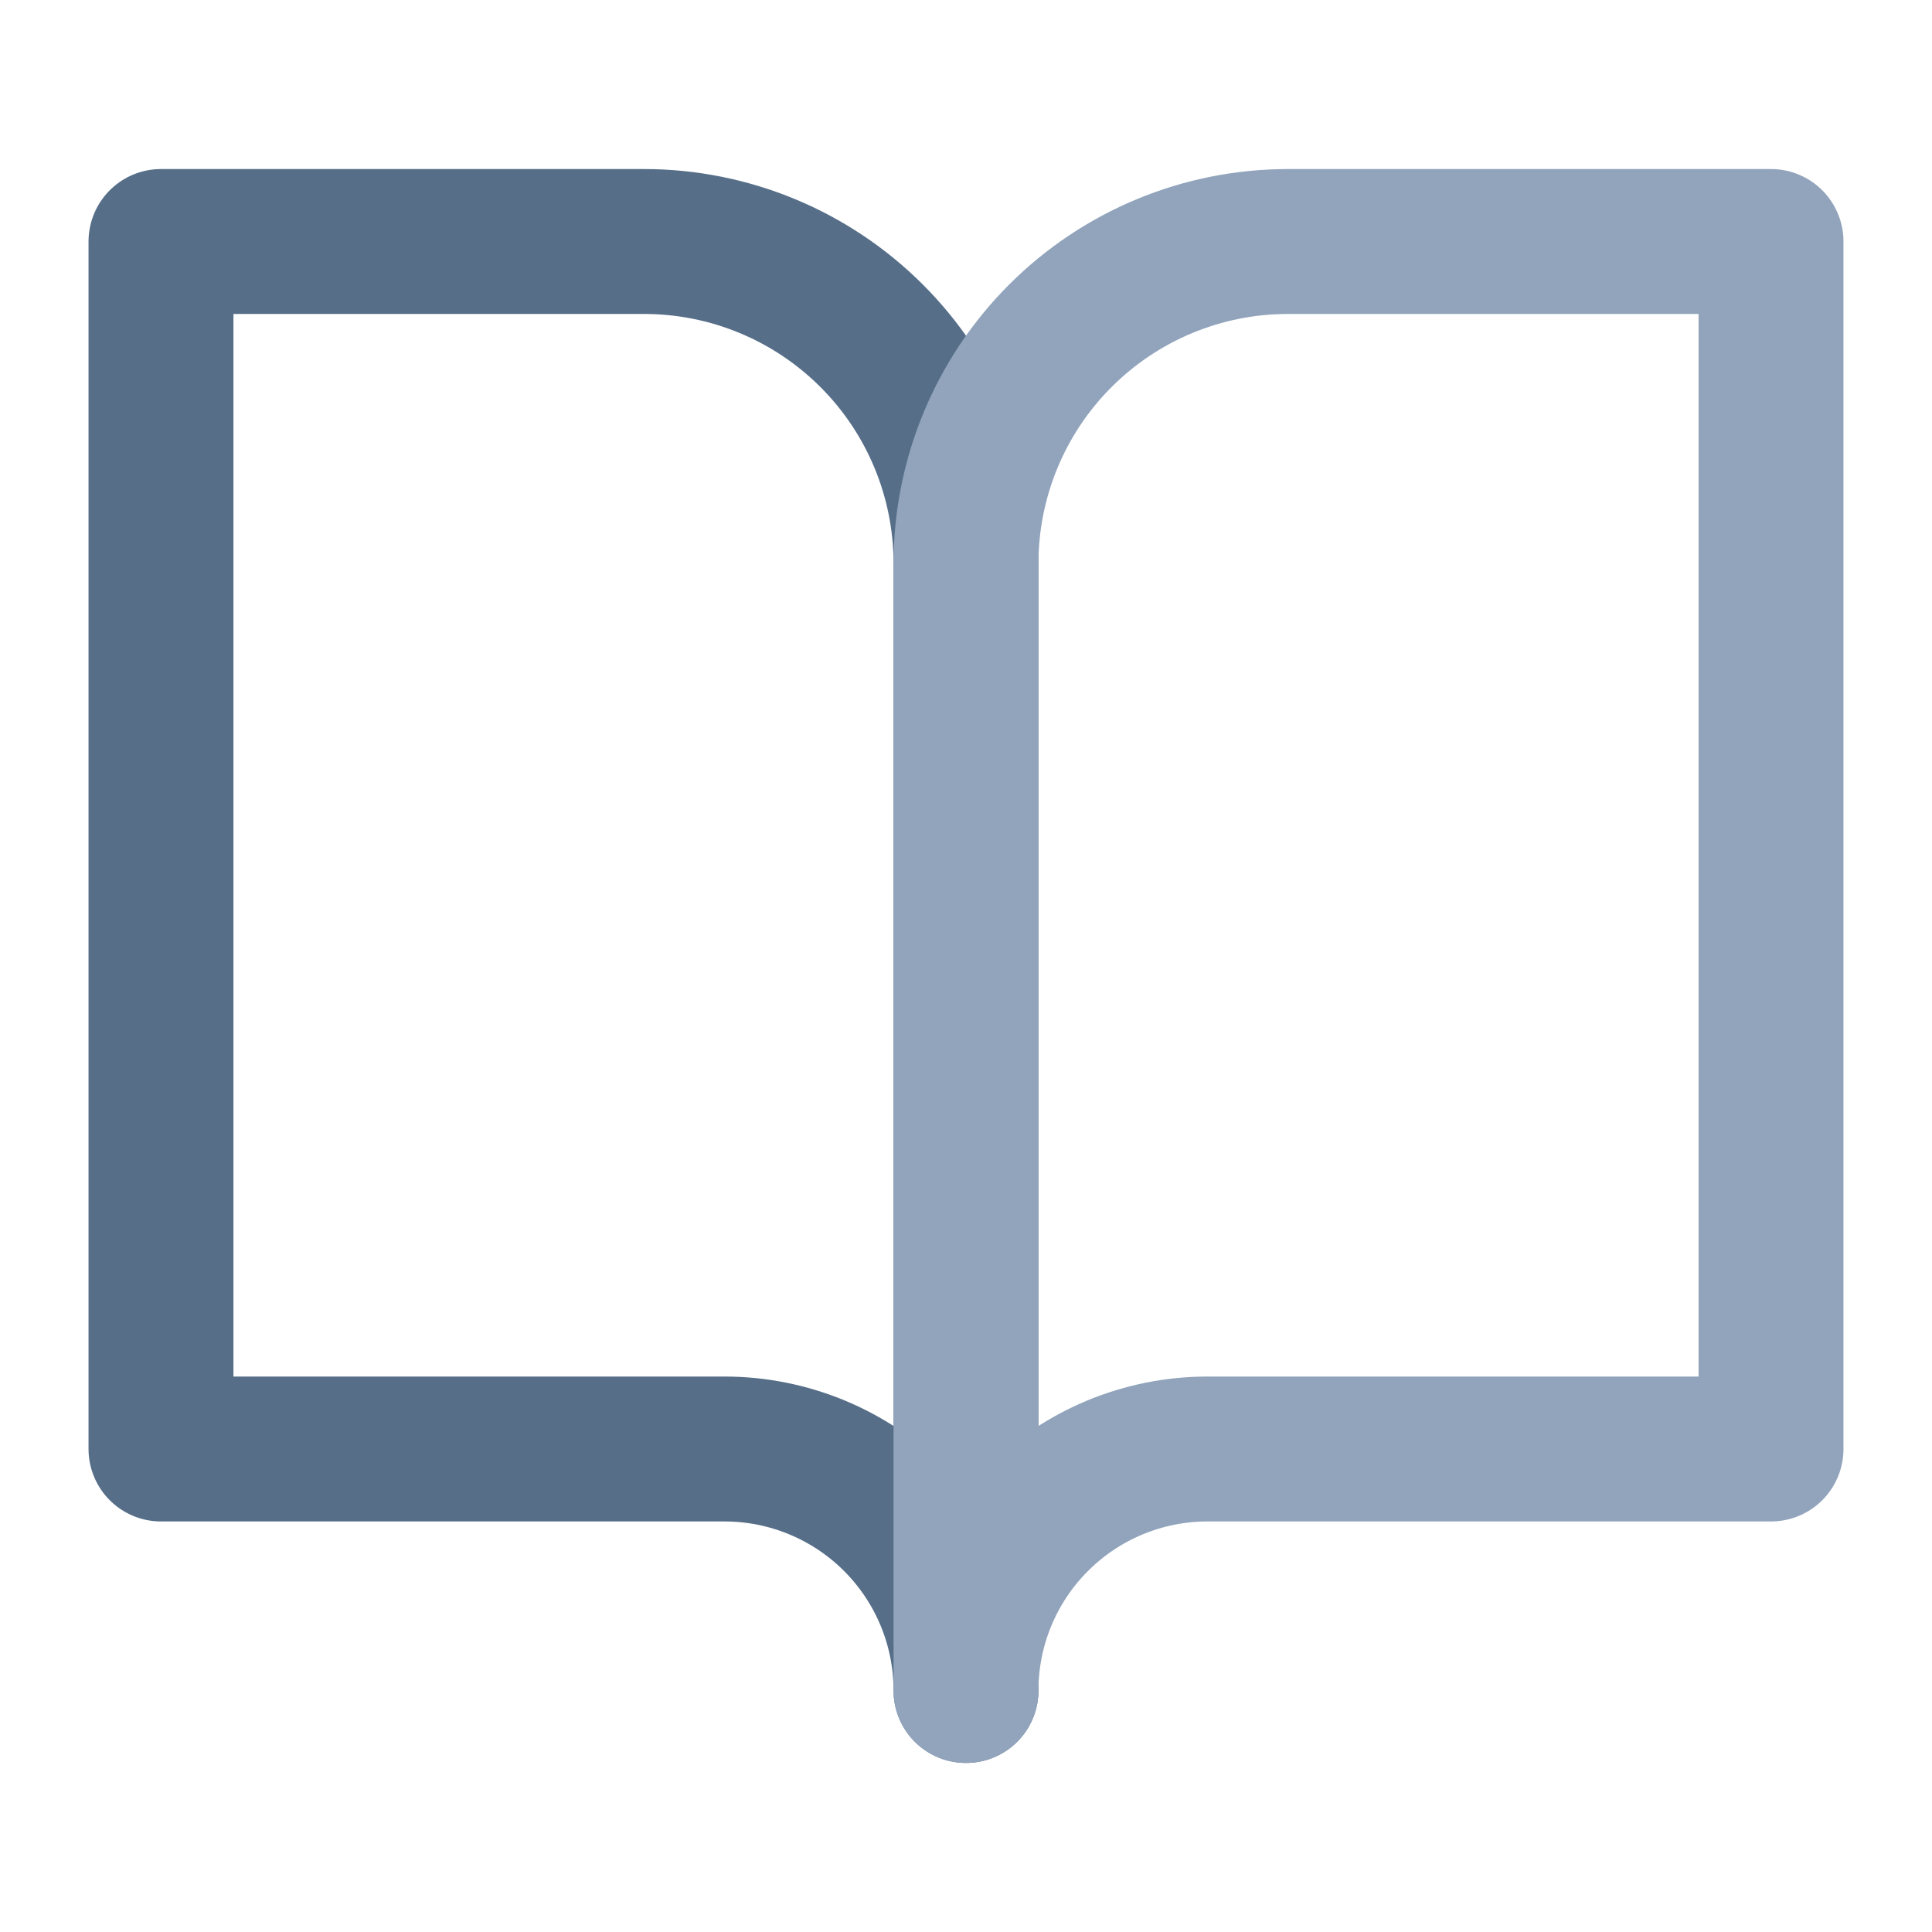
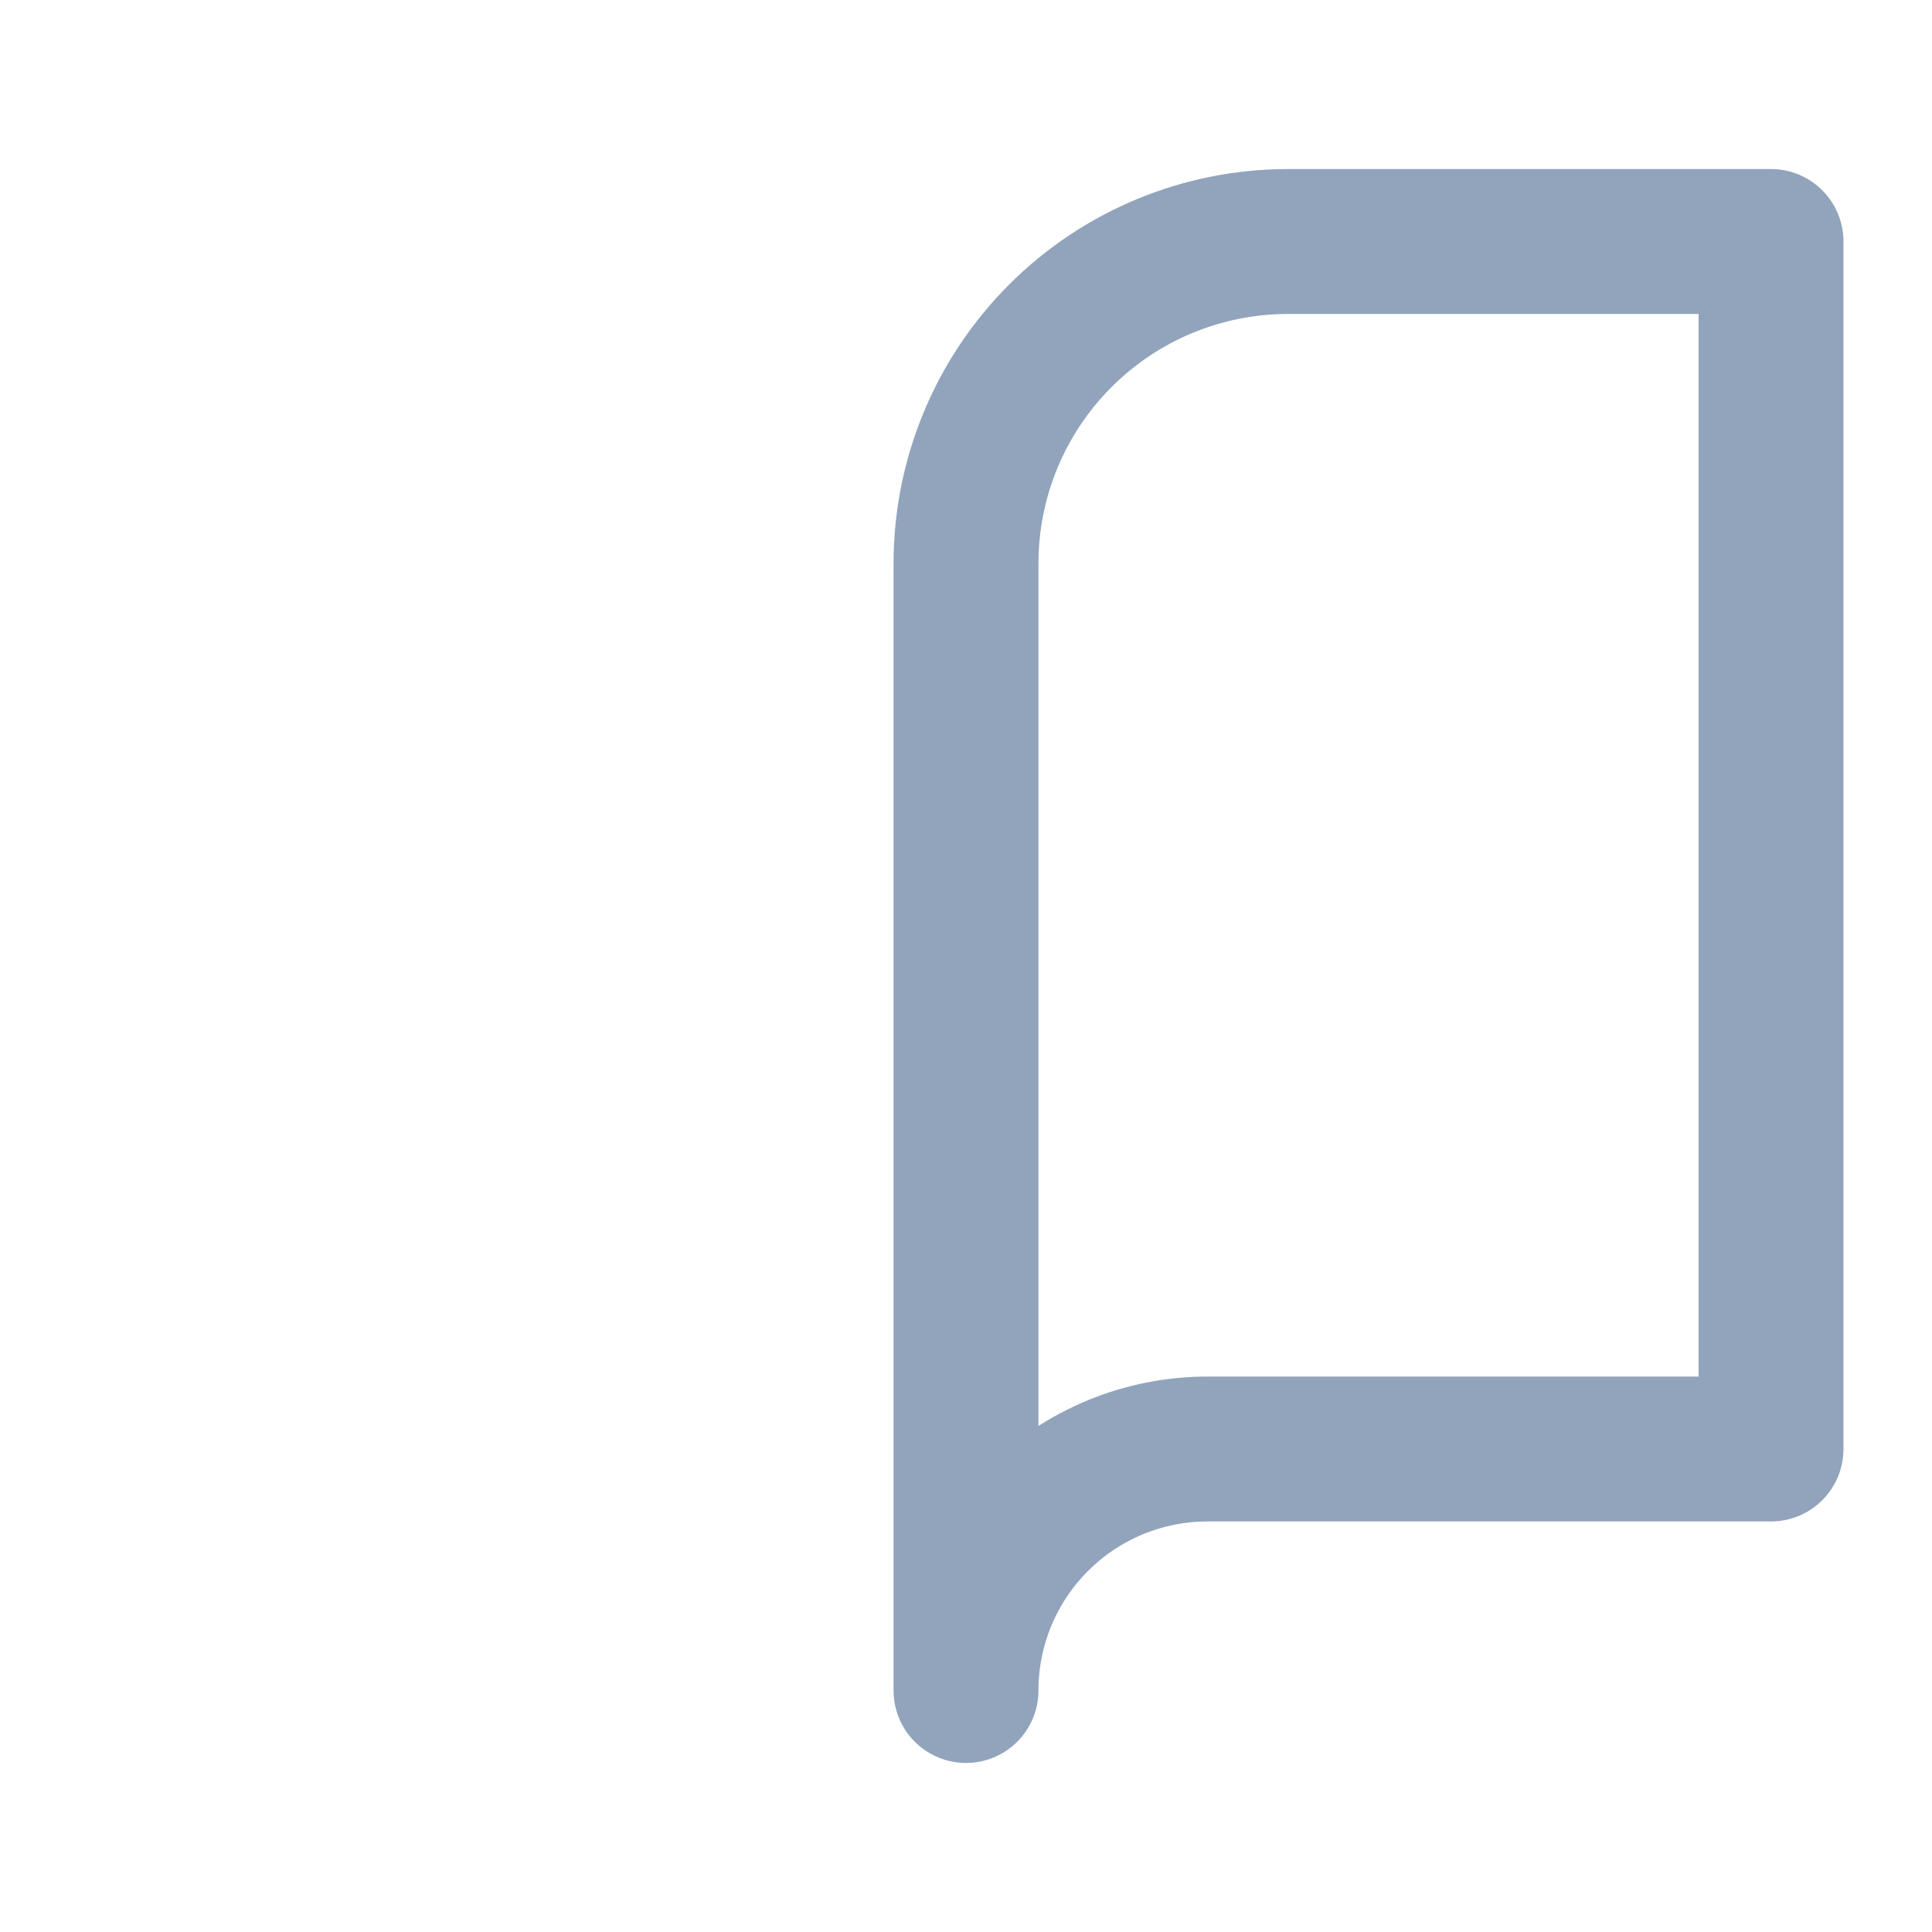
<svg xmlns="http://www.w3.org/2000/svg" width="40" height="40" viewBox="0 0 40 40" fill="none">
-   <path d="M3.333 5H13.333C15.101 5 16.797 5.702 18.047 6.953C19.298 8.203 20 9.899 20 11.667V35C20 33.674 19.473 32.402 18.536 31.465C17.598 30.527 16.326 30 15 30H3.333V5Z" stroke="#566E88" stroke-width="3" stroke-linecap="round" stroke-linejoin="round" />
  <path d="M36.667 5H26.667C24.899 5 23.203 5.702 21.953 6.953C20.702 8.203 20 9.899 20 11.667V35C20 33.674 20.527 32.402 21.465 31.465C22.402 30.527 23.674 30 25 30H36.667V5Z" stroke="#91A4BC" stroke-width="3" stroke-linecap="round" stroke-linejoin="round" />
</svg>